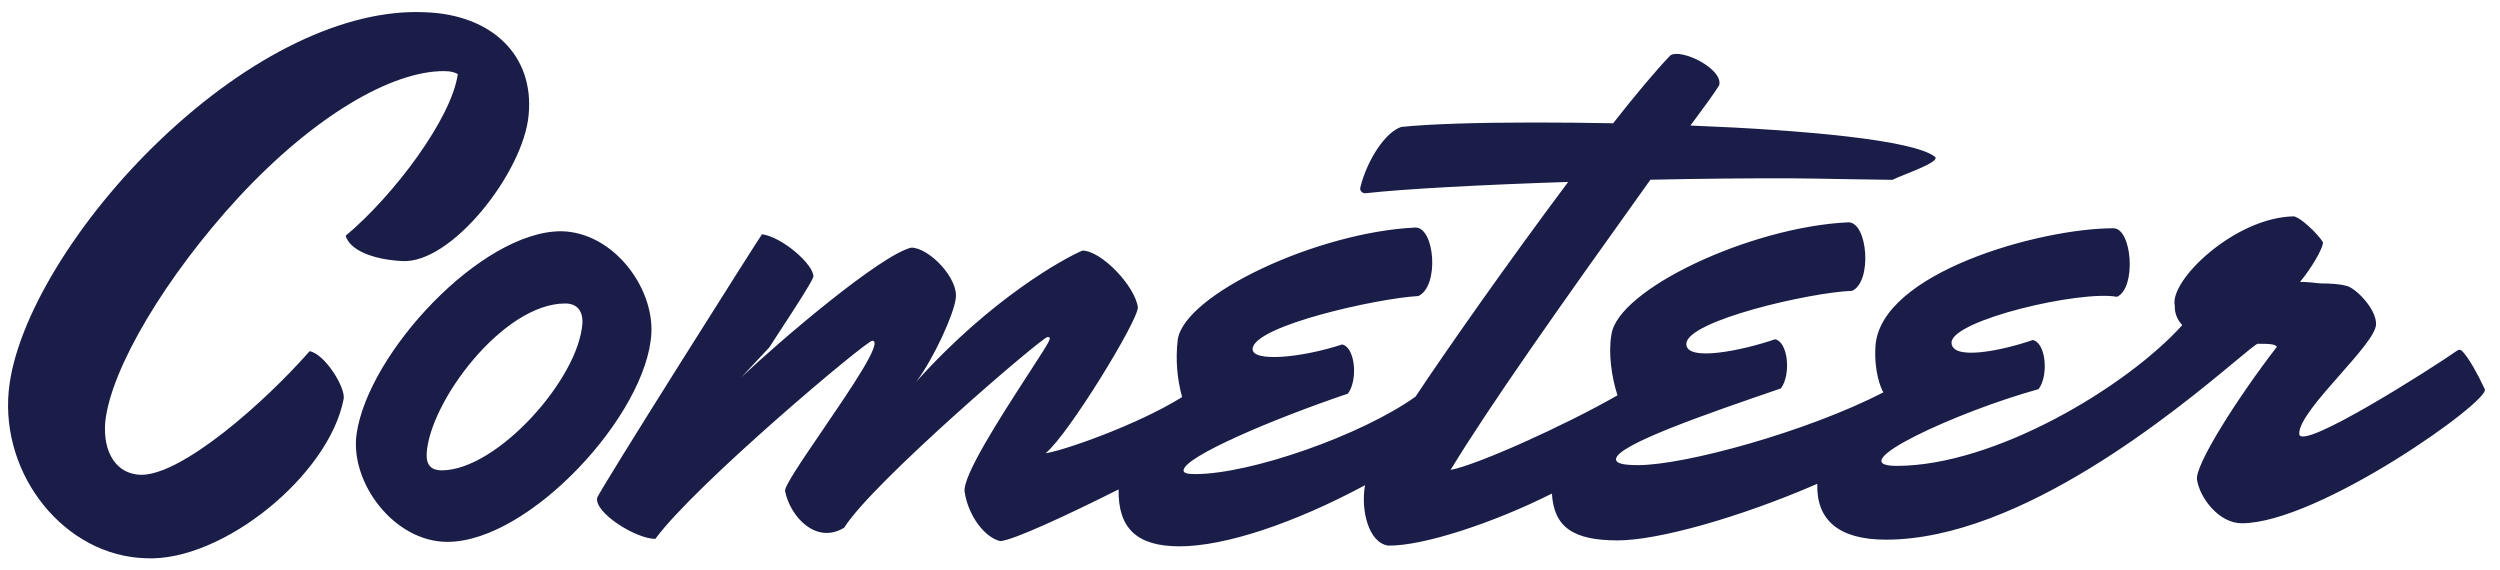
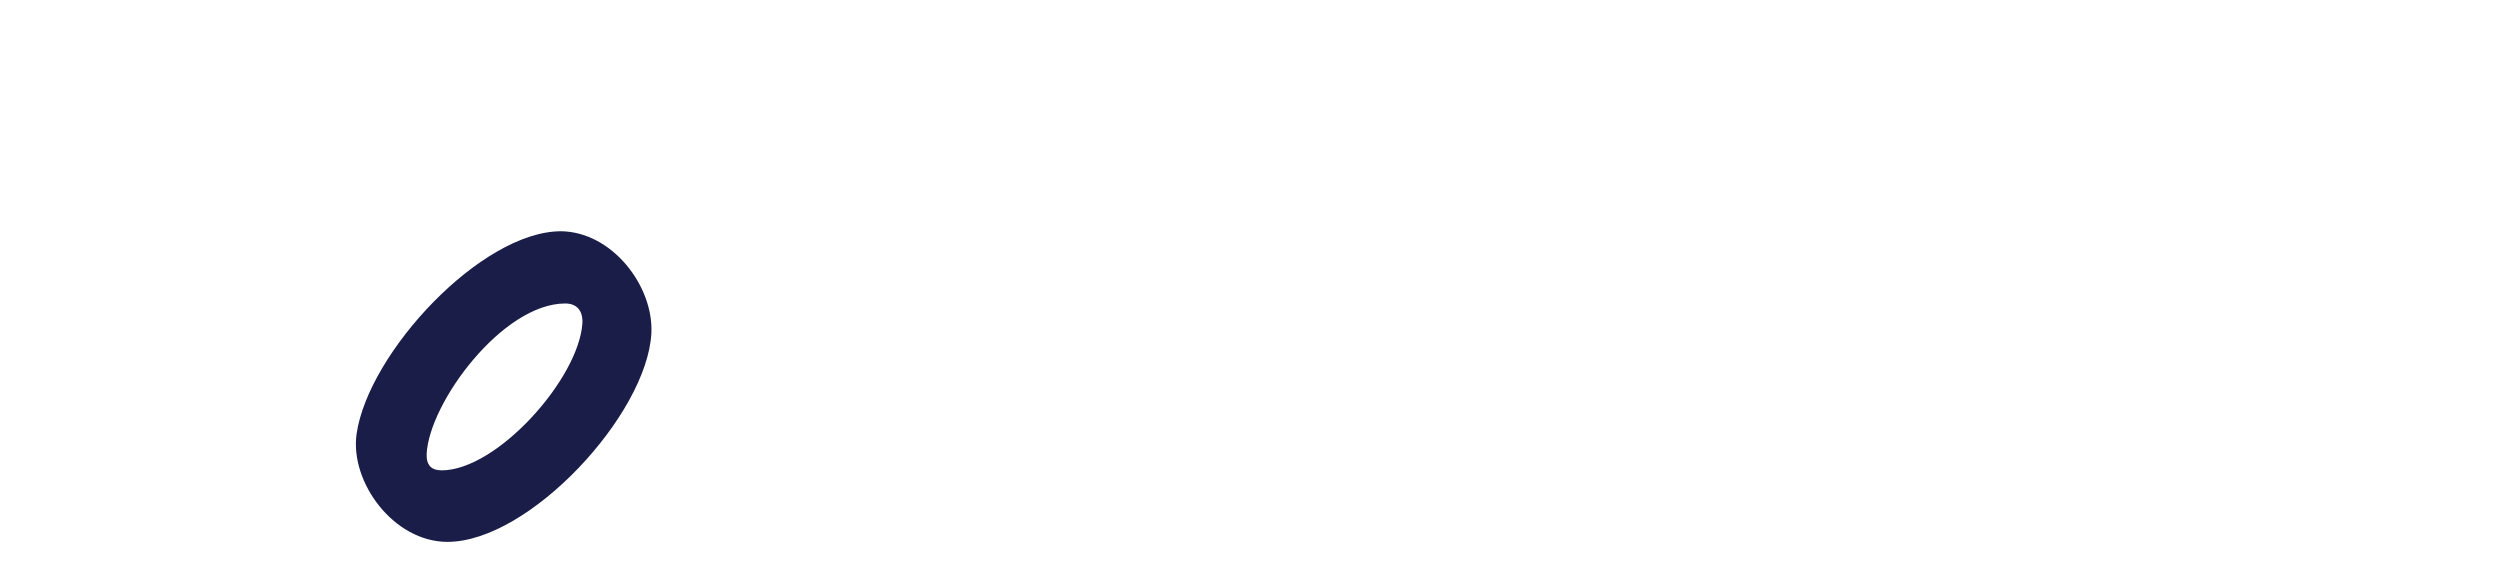
<svg xmlns="http://www.w3.org/2000/svg" width="158" height="36" viewBox="0 0 158 36" fill="none">
-   <path d="M33.409 7.27C33.776 3.504 31.088 0.917 26.858 0.774C21.83 0.539 15.745 3.504 10.195 8.778C4.937 13.767 0.994 20.17 0.553 24.689C0.037 30.056 4.097 35.14 9.224 35.282C14.017 35.516 20.8 30.056 21.72 25.206C21.841 24.5 20.548 22.382 19.567 22.194C16.723 25.442 11.477 30.056 8.889 30.008C7.386 29.962 6.49 28.644 6.652 26.666C7.005 23.276 10.504 17.439 15.055 12.496C19.849 7.317 24.75 4.494 28.046 4.494C28.564 4.494 28.749 4.588 28.932 4.682C28.553 7.459 24.899 12.355 21.846 14.898C22.097 15.792 23.536 16.404 25.414 16.498C28.561 16.686 33.095 10.848 33.409 7.27Z" fill="#191D48" />
  <path fill-rule="evenodd" clip-rule="evenodd" d="M35.459 14.615C30.422 14.615 23.28 22.288 22.537 27.419C22.101 30.48 24.888 34.246 28.277 34.246C33.456 34.246 40.892 26.195 41.167 21.064C41.317 18.098 38.707 14.662 35.461 14.614L35.459 14.615ZM27.917 29.726C27.305 29.726 26.938 29.444 26.964 28.69C27.124 25.442 31.768 19.18 35.722 19.18C36.429 19.18 36.838 19.604 36.81 20.405C36.594 23.936 31.401 29.726 27.917 29.726Z" fill="#191D48" />
-   <path d="M155.661 22.241C156.068 22.712 156.555 23.559 157.037 24.595V24.597C157.435 25.303 146.526 33.071 141.676 33.071C140.264 33.071 139.05 31.517 138.855 30.341C138.65 29.493 141.39 25.162 143.903 21.913C143.767 21.773 143.628 21.725 142.686 21.725C142.552 21.768 142.052 22.183 141.265 22.837C137.603 25.881 127.709 34.107 119.186 34.107C116.201 34.107 114.785 32.861 114.853 30.576C109.942 32.711 104.776 34.153 102.239 34.153C99.405 34.153 98.209 33.304 98.08 31.193C94.441 33.029 89.924 34.523 87.728 34.481C86.478 34.297 85.99 32.197 86.271 30.665C81.817 33.056 77.439 34.528 74.543 34.528C71.849 34.528 70.657 33.389 70.695 30.931C67.37 32.597 64.003 34.156 63.21 34.198C62.228 33.963 61.195 32.598 60.965 31.091C60.809 30.108 63.22 26.379 64.863 23.837L64.891 23.794L65.2 23.317C66.403 21.461 66.507 21.3 66.202 21.3C65.872 21.3 55.099 30.527 53.352 33.351C51.572 34.434 49.939 32.645 49.619 31.044C49.529 30.789 50.692 29.085 51.986 27.188C53.787 24.548 55.842 21.535 55.13 21.535C54.8 21.488 43.938 30.62 41.416 34.058C40.192 34.058 37.566 32.409 37.739 31.468C37.848 31.045 48.063 14.898 48.16 14.803C49.471 14.992 51.434 16.733 51.408 17.487C51.278 17.875 50.374 19.261 49.306 20.899C49.081 21.244 48.85 21.598 48.617 21.958L46.856 23.842C49.34 21.488 55.645 16.121 57.592 15.65C58.722 15.65 60.63 17.627 60.397 18.898C60.282 19.843 59.029 22.641 57.905 24.127C62.681 18.802 67.353 16.274 68.412 15.838C69.589 15.838 71.724 18.052 71.912 19.416C71.981 20.17 67.536 27.466 66.082 28.644C67.068 28.521 71.799 26.906 74.708 25.096V25.094C74.386 23.921 74.291 22.697 74.43 21.488C74.812 18.616 83.283 14.662 89.46 14.38C90.684 14.38 90.978 18.098 89.639 18.71C87.042 18.852 79.216 20.594 79.164 22.052C79.134 22.9 82.25 22.618 84.823 21.77C85.663 21.958 85.828 24.03 85.186 24.878C80.325 26.525 74.828 28.878 74.801 29.726C74.796 29.914 75.076 29.962 75.546 29.962C79.03 29.962 86.037 27.514 89.464 25.066C91.31 22.276 95.347 16.519 99.11 11.498C93.659 11.677 88.725 11.939 86.29 12.214C86.101 12.214 85.92 12.072 85.974 11.837C86.41 10.096 87.553 8.354 88.554 8.024C90.302 7.836 93.412 7.742 96.99 7.742C98.562 7.742 100.238 7.758 101.949 7.791C103.366 5.99 104.628 4.476 105.564 3.504C106.24 3.034 108.924 4.352 108.653 5.388C108.391 5.826 107.662 6.823 106.836 7.934C114.102 8.222 120.907 8.843 122.288 9.907C122.587 10.147 121.313 10.659 120.391 11.029C120.042 11.169 119.745 11.29 119.601 11.366C119.198 11.366 118.011 11.346 116.763 11.323C115.384 11.298 113.932 11.272 113.388 11.272C110.637 11.258 107.488 11.291 104.305 11.359C98.327 19.713 94.158 25.628 91.675 29.698C93.289 29.409 98.802 26.942 102.226 24.985C101.873 23.91 101.629 22.349 101.841 21.158C102.222 18.286 110.647 14.332 116.823 14.05C118.047 14.05 118.339 17.816 117.049 18.381C114.41 18.475 106.629 20.264 106.577 21.724C106.535 22.9 110.138 22.147 112.188 21.441C113.028 21.629 113.193 23.7 112.551 24.548C107.74 26.196 102.163 28.126 102.132 29.019C102.121 29.302 102.636 29.396 103.531 29.396C106.51 29.396 114.274 27.257 119.028 24.797C118.856 24.503 118.438 23.479 118.527 21.912C118.784 17.251 128.91 14.426 133.57 14.426C134.747 14.426 135.039 18.192 133.796 18.758C131.456 18.334 123.435 20.216 123.338 21.629C123.296 22.806 126.427 22.194 128.474 21.488C129.315 21.676 129.48 23.748 128.837 24.595C123.703 26.008 116.239 29.444 119.864 29.444C126.031 29.444 134.347 24.5 137.922 20.546C137.764 20.386 137.64 20.194 137.558 19.983C137.476 19.773 137.438 19.548 137.447 19.322C137.08 17.722 141.267 13.72 144.988 13.674C145.64 13.862 146.909 15.274 146.812 15.368C146.752 15.791 146.099 16.922 145.363 17.816C145.787 17.816 146.21 17.863 146.631 17.91C147.29 17.91 147.9 17.957 148.227 18.052C148.792 18.098 150.202 19.51 150.167 20.499C150.144 21.125 149.042 22.374 147.893 23.676C146.619 25.119 145.289 26.628 145.311 27.42C145.365 28.596 153.839 23.182 155.239 22.194C155.432 22.052 155.524 22.099 155.661 22.241Z" fill="#191D48" />
</svg>